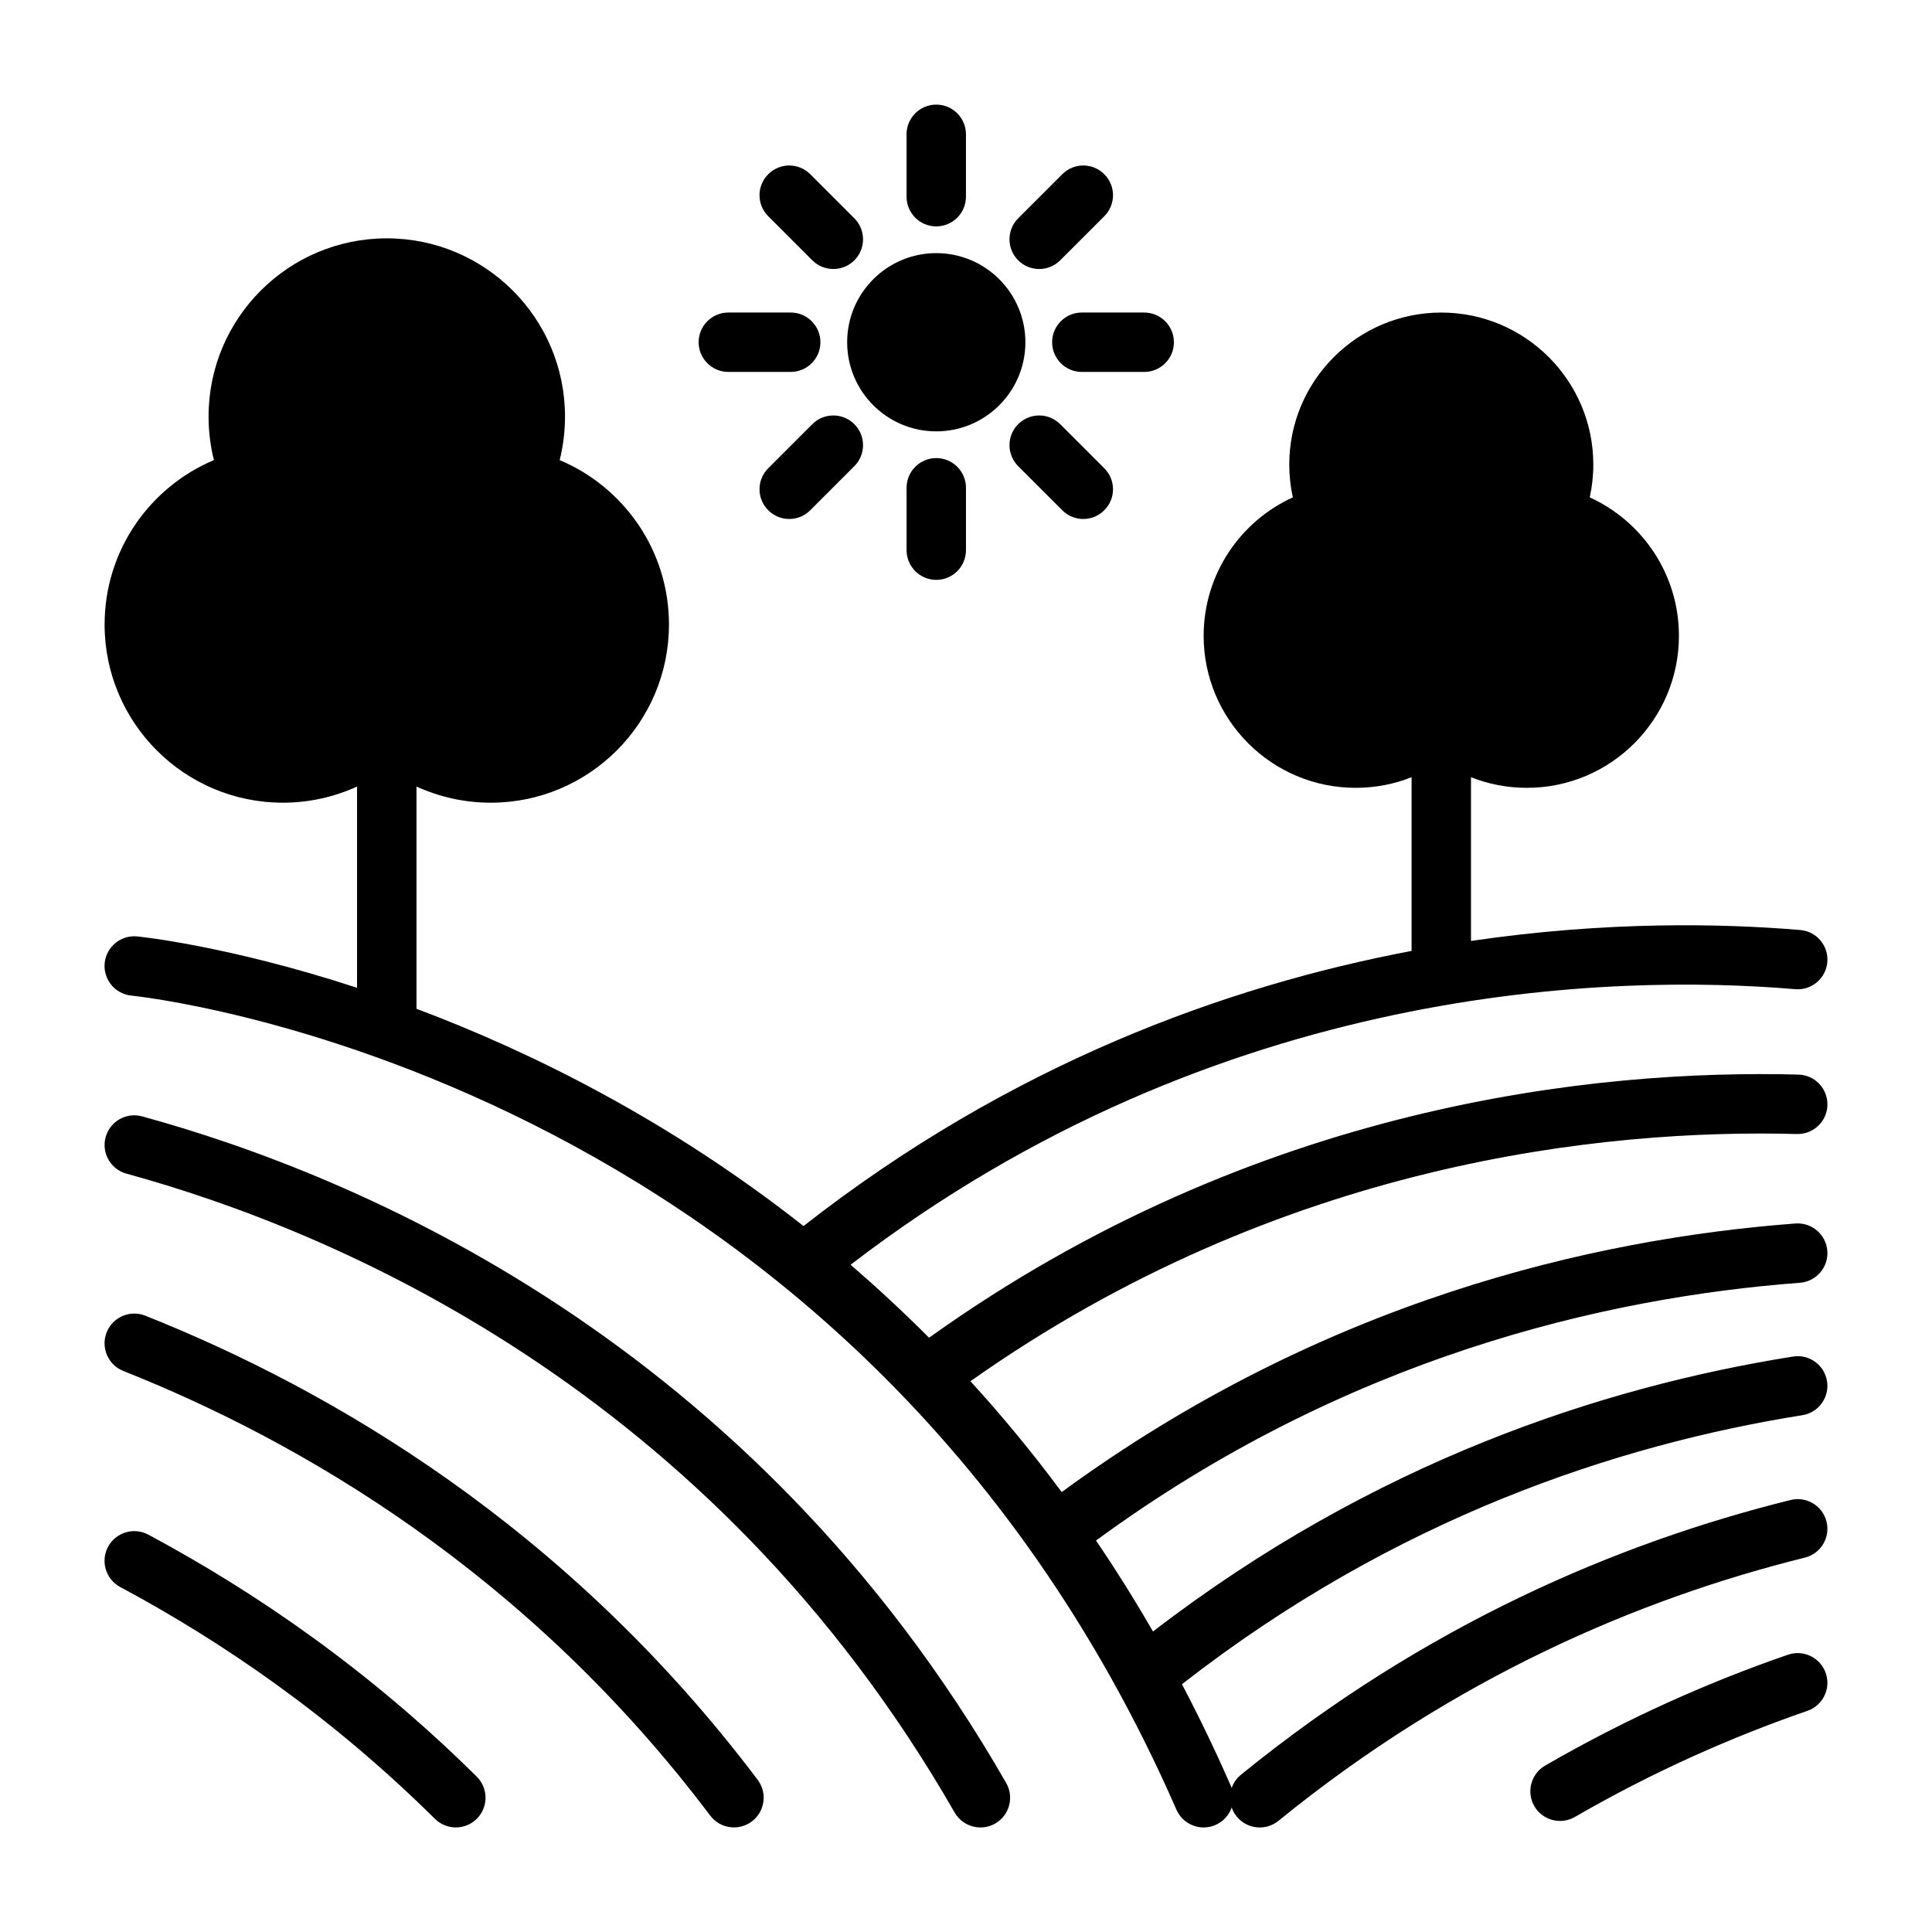
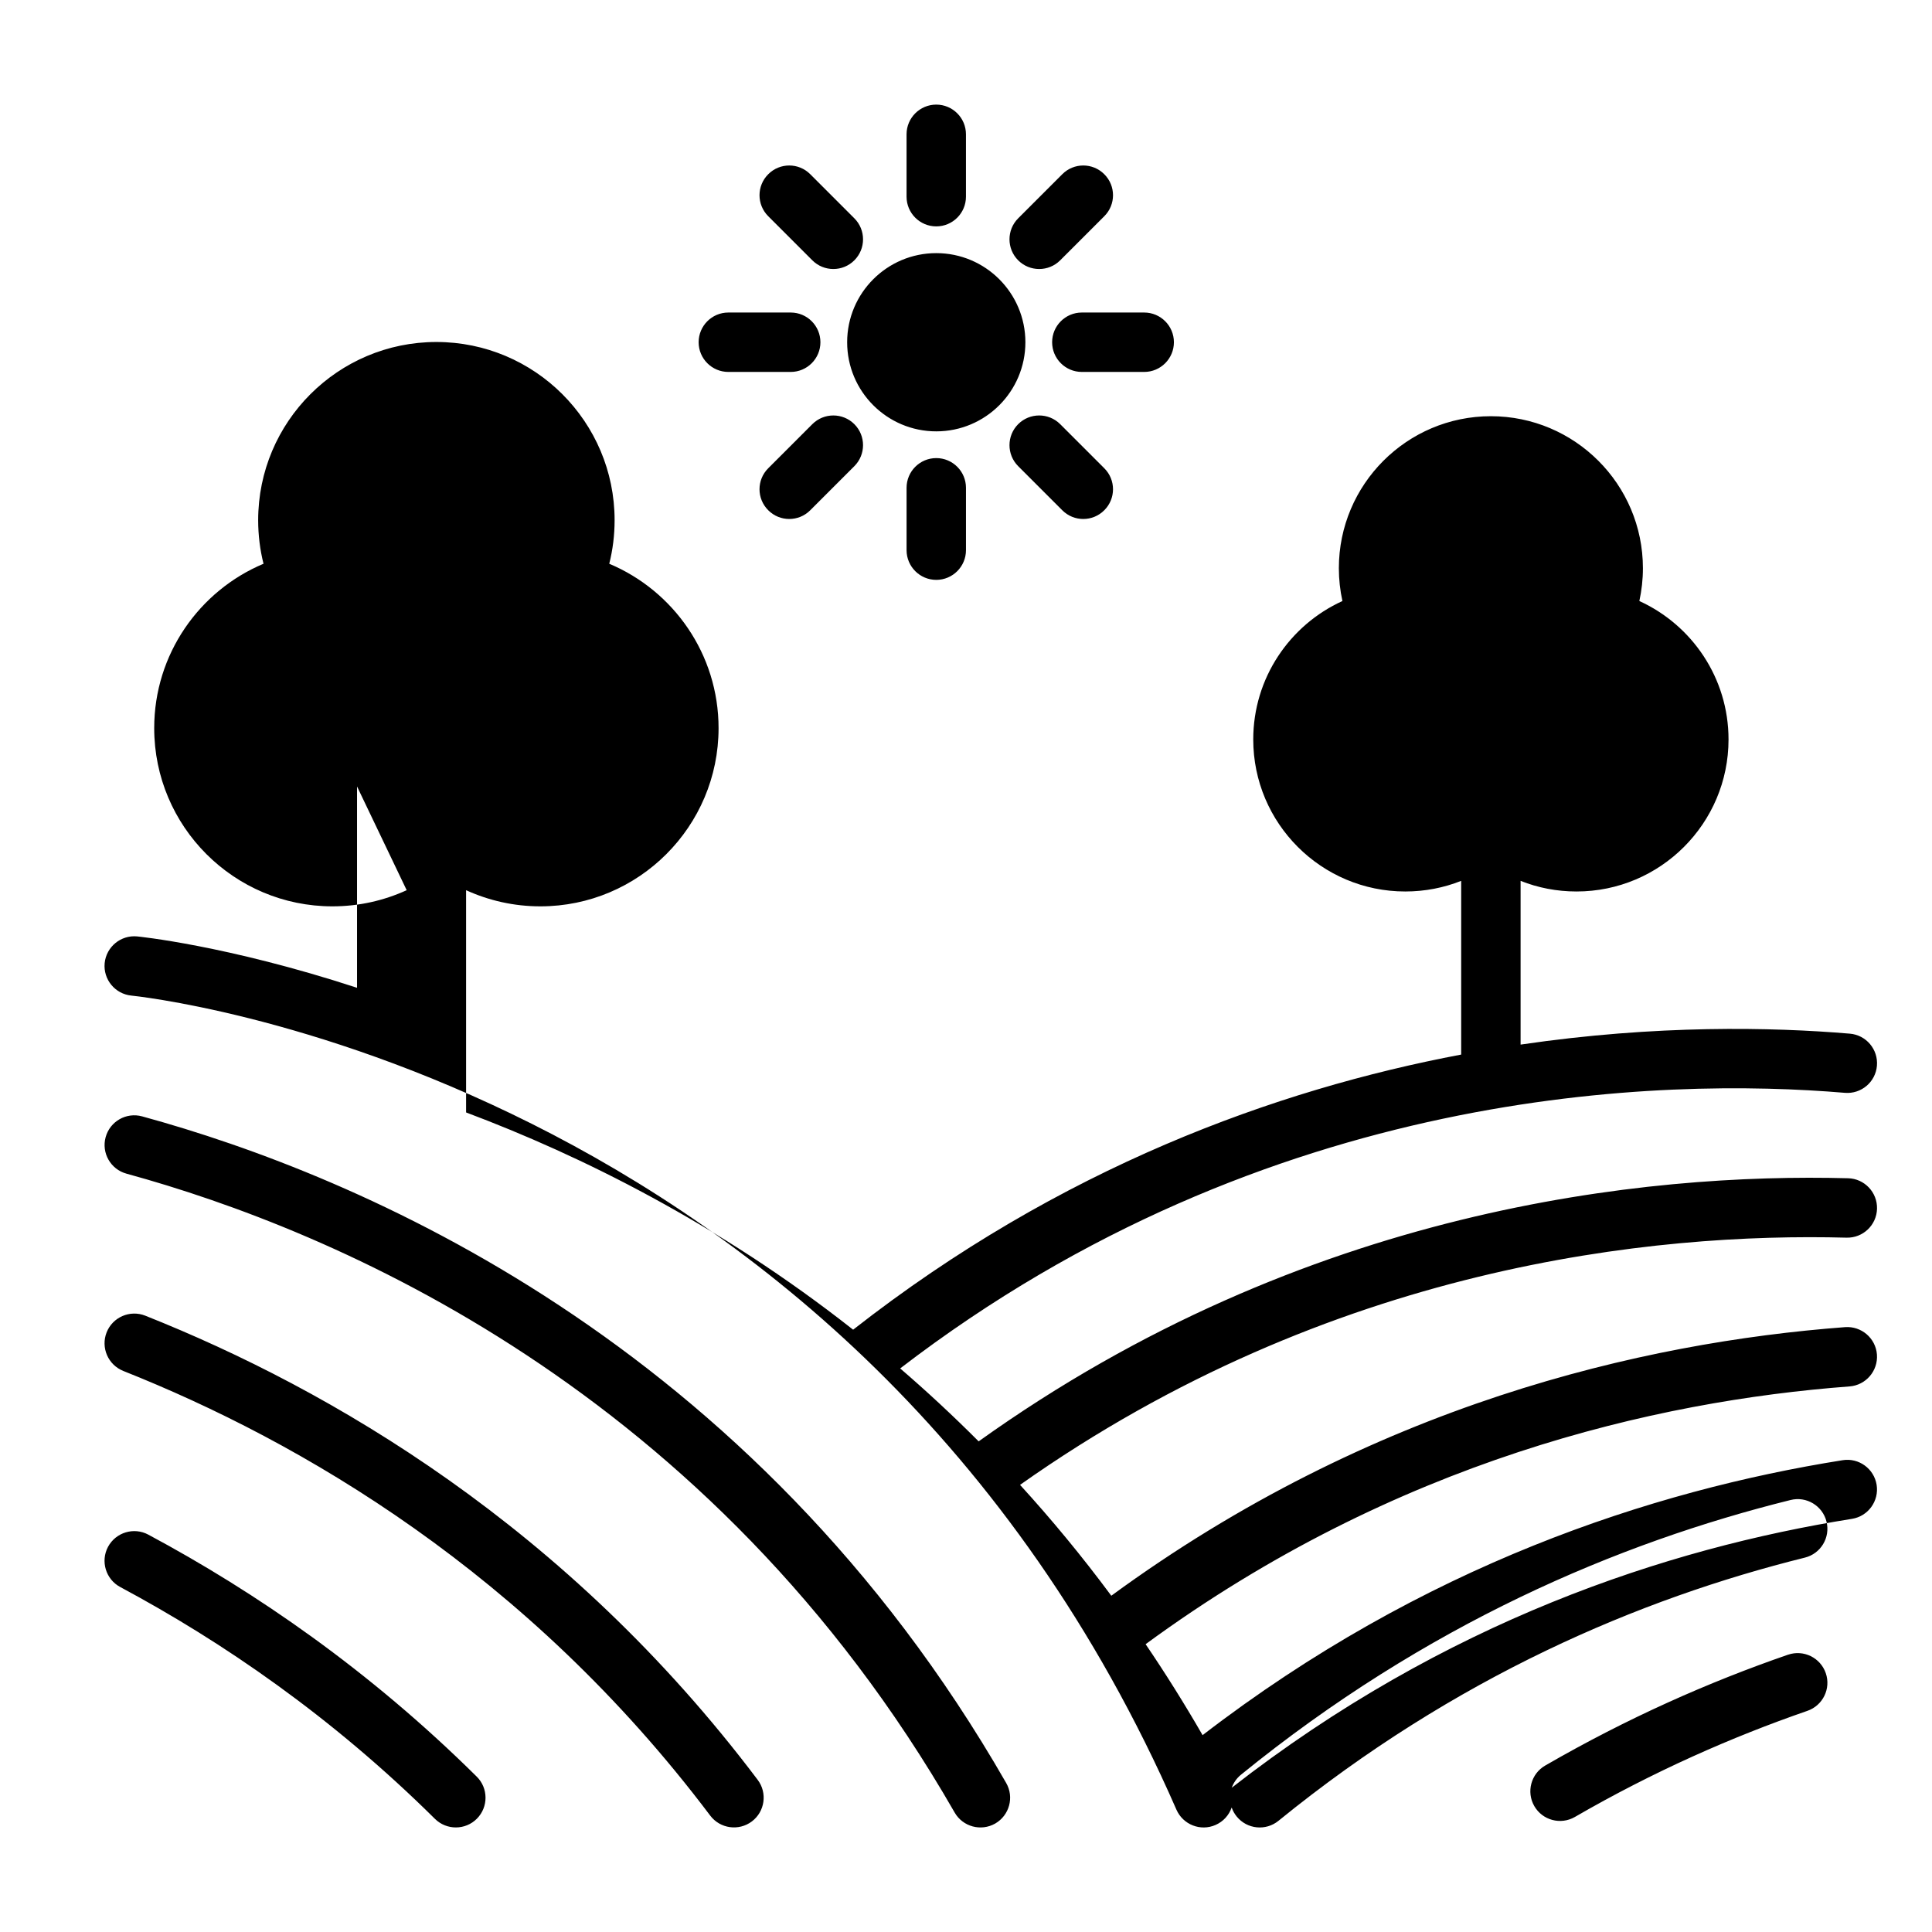
<svg xmlns="http://www.w3.org/2000/svg" fill="#000000" width="800px" height="800px" version="1.1" viewBox="144 144 512 512">
-   <path d="m238.62 352.42v53.355c-34.652-11.336-58.285-13.617-58.285-13.617-4.312-0.41-8.172 2.754-8.598 7.086-0.41 4.312 2.754 8.172 7.086 8.598 0 0 190.77 18.766 276.94 215.73 1.746 3.984 6.391 5.809 10.359 4.062 2.094-0.914 3.59-2.629 4.281-4.629 0.301 0.852 0.738 1.652 1.34 2.394 2.738 3.371 7.699 3.871 11.066 1.133 46.855-38.117 95.723-58.867 139.49-69.746 4.219-1.039 6.801-5.32 5.746-9.539-1.039-4.203-5.32-6.785-9.523-5.731-45.703 11.336-96.73 33.016-145.65 72.801-1.18 0.961-2 2.188-2.473 3.527v-0.016c-0.172-0.488-0.41-0.977-0.613-1.465-0.27-0.598-0.535-1.195-0.805-1.793-0.883-1.984-1.777-3.969-2.691-5.934-2.867-6.156-5.871-12.25-9.035-18.277l-0.016-0.031c56.426-44.004 115.34-63.465 164.41-71.289 4.281-0.676 7.211-4.723 6.535-9.004-0.691-4.297-4.723-7.227-9.02-6.535-50.648 8.062-111.32 28.008-169.61 72.863-4.848-8.406-9.887-16.438-15.098-24.105 66.203-48.539 134.94-64.426 186.55-68.312 4.328-0.332 7.574-4.109 7.258-8.453-0.332-4.328-4.109-7.574-8.453-7.258-53.797 4.062-125.43 20.641-194.45 71.18-7.793-10.516-15.887-20.293-24.184-29.379 82.484-58.27 168.11-66.863 219.03-65.512 4.344 0.109 7.965-3.32 8.078-7.668 0.109-4.344-3.32-7.965-7.668-8.078-53.5-1.418-143.76 7.731-230.41 69.73-6.848-6.863-13.793-13.305-20.797-19.332 97.785-75.082 202.53-77.066 250.35-73.035 4.328 0.363 8.141-2.852 8.5-7.18 0.363-4.328-2.852-8.141-7.18-8.5-20.547-1.73-51.184-2.41-87.254 2.898v-43.391c4.582 1.828 9.59 2.816 14.816 2.816 22.23 0 40.289-18.059 40.289-40.289 0-16.297-9.699-30.34-23.633-36.684 0.613-2.801 0.945-5.715 0.945-8.691 0-22.23-18.059-40.289-40.289-40.289s-40.289 18.059-40.289 40.289c0 2.977 0.332 5.887 0.945 8.691-13.934 6.344-23.633 20.387-23.633 36.684 0 22.23 18.059 40.289 40.289 40.289 5.227 0 10.234-0.992 14.816-2.816v46.035c-49.043 9.273-106.24 29.93-161.14 72.91-35.785-28.168-72.188-46.16-102.57-57.574v-58.898c6 2.738 12.66 4.281 19.68 4.281 26.07 0 47.23-21.16 47.23-47.23 0-19.602-11.965-36.414-28.969-43.562 0.93-3.699 1.418-7.559 1.418-11.539 0-26.07-21.16-47.23-47.23-47.23s-47.23 21.16-47.23 47.23c0 3.984 0.488 7.84 1.418 11.539-17.004 7.148-28.969 23.961-28.969 43.562 0 26.07 21.16 47.23 47.23 47.23 7.023 0 13.68-1.543 19.68-4.281zm-61.117 102.61c54.555 14.941 154.86 56.711 219.49 169.31 2.156 3.762 6.977 5.07 10.754 2.914 3.762-2.172 5.07-6.992 2.898-10.754-67.414-117.48-172.07-161.06-228.98-176.65-4.188-1.148-8.516 1.309-9.668 5.512-1.148 4.188 1.324 8.516 5.512 9.668zm-0.836 52.285c46.949 18.656 107.04 53.465 155.55 117.84 2.613 3.465 7.559 4.156 11.035 1.543 3.465-2.613 4.156-7.559 1.543-11.02-50.633-67.18-113.32-103.53-162.3-123.01-4.047-1.605-8.629 0.379-10.234 4.41-1.605 4.047 0.379 8.629 4.41 10.234zm-0.805 57.262c27.129 14.531 56.082 34.371 83.395 61.434 3.086 3.055 8.078 3.039 11.133-0.047 3.055-3.086 3.039-8.078-0.047-11.133-28.512-28.246-58.742-48.98-87.051-64.141-3.824-2.047-8.598-0.598-10.66 3.227-2.047 3.824-0.598 8.613 3.227 10.66zm441.98 17.934c-20.973 7.242-42.617 16.816-64.348 29.379-3.762 2.172-5.055 6.992-2.883 10.754 2.172 3.762 6.992 5.039 10.754 2.867 20.797-12.027 41.547-21.176 61.605-28.117 4.109-1.418 6.297-5.887 4.879-9.996s-5.902-6.297-10.012-4.879zm-217.85-292.71v-16.531c0-4.344-3.527-7.871-7.871-7.871s-7.871 3.527-7.871 7.871v16.531c0 4.344 3.527 7.871 7.871 7.871s7.871-3.527 7.871-7.871zm36.652-21.711-11.684-11.684c-3.07-3.07-8.062-3.07-11.133 0-3.07 3.07-3.07 8.062 0 11.133l11.684 11.684c3.07 3.086 8.062 3.086 11.133 0 3.086-3.07 3.086-8.062 0-11.133zm-77.918 11.133 11.684-11.684c3.07-3.07 3.07-8.062 0-11.133-3.07-3.07-8.062-3.07-11.133 0l-11.684 11.684c-3.086 3.07-3.086 8.062 0 11.133 3.07 3.086 8.062 3.086 11.133 0zm33.395-68.141c-13.035 0-23.617 10.578-23.617 23.617 0 13.035 10.578 23.617 23.617 23.617 13.035 0 23.617-10.578 23.617-23.617 0-13.035-10.578-23.617-23.617-23.617zm55.105 15.742h-16.531c-4.344 0-7.871 3.527-7.871 7.871s3.527 7.871 7.871 7.871h16.531c4.344 0 7.871-3.527 7.871-7.871s-3.527-7.871-7.871-7.871zm-110.21 15.742h16.531c4.344 0 7.871-3.527 7.871-7.871s-3.527-7.871-7.871-7.871h-16.531c-4.344 0-7.871 3.527-7.871 7.871s3.527 7.871 7.871 7.871zm88.496-52.395-11.684 11.684c-3.07 3.07-3.07 8.062 0 11.133 3.07 3.07 8.062 3.07 11.133 0l11.684-11.684c3.086-3.07 3.086-8.062 0-11.133-3.07-3.086-8.062-3.086-11.133 0zm-77.918 11.133 11.684 11.684c3.07 3.07 8.062 3.07 11.133 0 3.07-3.07 3.07-8.062 0-11.133l-11.684-11.684c-3.07-3.086-8.062-3.086-11.133 0-3.086 3.07-3.086 8.062 0 11.133zm36.652-21.711v16.531c0 4.344 3.527 7.871 7.871 7.871s7.871-3.527 7.871-7.871v-16.531c0-4.344-3.527-7.871-7.871-7.871s-7.871 3.527-7.871 7.871z" fill-rule="evenodd" />
+   <path d="m238.62 352.42v53.355c-34.652-11.336-58.285-13.617-58.285-13.617-4.312-0.41-8.172 2.754-8.598 7.086-0.41 4.312 2.754 8.172 7.086 8.598 0 0 190.77 18.766 276.94 215.73 1.746 3.984 6.391 5.809 10.359 4.062 2.094-0.914 3.59-2.629 4.281-4.629 0.301 0.852 0.738 1.652 1.34 2.394 2.738 3.371 7.699 3.871 11.066 1.133 46.855-38.117 95.723-58.867 139.49-69.746 4.219-1.039 6.801-5.32 5.746-9.539-1.039-4.203-5.32-6.785-9.523-5.731-45.703 11.336-96.73 33.016-145.65 72.801-1.18 0.961-2 2.188-2.473 3.527v-0.016l-0.016-0.031c56.426-44.004 115.34-63.465 164.41-71.289 4.281-0.676 7.211-4.723 6.535-9.004-0.691-4.297-4.723-7.227-9.02-6.535-50.648 8.062-111.32 28.008-169.61 72.863-4.848-8.406-9.887-16.438-15.098-24.105 66.203-48.539 134.94-64.426 186.55-68.312 4.328-0.332 7.574-4.109 7.258-8.453-0.332-4.328-4.109-7.574-8.453-7.258-53.797 4.062-125.43 20.641-194.45 71.18-7.793-10.516-15.887-20.293-24.184-29.379 82.484-58.27 168.11-66.863 219.03-65.512 4.344 0.109 7.965-3.32 8.078-7.668 0.109-4.344-3.32-7.965-7.668-8.078-53.5-1.418-143.76 7.731-230.41 69.73-6.848-6.863-13.793-13.305-20.797-19.332 97.785-75.082 202.53-77.066 250.35-73.035 4.328 0.363 8.141-2.852 8.5-7.18 0.363-4.328-2.852-8.141-7.18-8.5-20.547-1.73-51.184-2.41-87.254 2.898v-43.391c4.582 1.828 9.59 2.816 14.816 2.816 22.23 0 40.289-18.059 40.289-40.289 0-16.297-9.699-30.34-23.633-36.684 0.613-2.801 0.945-5.715 0.945-8.691 0-22.23-18.059-40.289-40.289-40.289s-40.289 18.059-40.289 40.289c0 2.977 0.332 5.887 0.945 8.691-13.934 6.344-23.633 20.387-23.633 36.684 0 22.23 18.059 40.289 40.289 40.289 5.227 0 10.234-0.992 14.816-2.816v46.035c-49.043 9.273-106.24 29.93-161.14 72.91-35.785-28.168-72.188-46.16-102.57-57.574v-58.898c6 2.738 12.66 4.281 19.68 4.281 26.07 0 47.23-21.16 47.23-47.23 0-19.602-11.965-36.414-28.969-43.562 0.93-3.699 1.418-7.559 1.418-11.539 0-26.07-21.16-47.23-47.23-47.23s-47.23 21.16-47.23 47.23c0 3.984 0.488 7.84 1.418 11.539-17.004 7.148-28.969 23.961-28.969 43.562 0 26.07 21.16 47.23 47.23 47.23 7.023 0 13.68-1.543 19.68-4.281zm-61.117 102.61c54.555 14.941 154.86 56.711 219.49 169.31 2.156 3.762 6.977 5.07 10.754 2.914 3.762-2.172 5.07-6.992 2.898-10.754-67.414-117.48-172.07-161.06-228.98-176.65-4.188-1.148-8.516 1.309-9.668 5.512-1.148 4.188 1.324 8.516 5.512 9.668zm-0.836 52.285c46.949 18.656 107.04 53.465 155.55 117.84 2.613 3.465 7.559 4.156 11.035 1.543 3.465-2.613 4.156-7.559 1.543-11.02-50.633-67.18-113.32-103.53-162.3-123.01-4.047-1.605-8.629 0.379-10.234 4.41-1.605 4.047 0.379 8.629 4.41 10.234zm-0.805 57.262c27.129 14.531 56.082 34.371 83.395 61.434 3.086 3.055 8.078 3.039 11.133-0.047 3.055-3.086 3.039-8.078-0.047-11.133-28.512-28.246-58.742-48.98-87.051-64.141-3.824-2.047-8.598-0.598-10.66 3.227-2.047 3.824-0.598 8.613 3.227 10.66zm441.98 17.934c-20.973 7.242-42.617 16.816-64.348 29.379-3.762 2.172-5.055 6.992-2.883 10.754 2.172 3.762 6.992 5.039 10.754 2.867 20.797-12.027 41.547-21.176 61.605-28.117 4.109-1.418 6.297-5.887 4.879-9.996s-5.902-6.297-10.012-4.879zm-217.85-292.71v-16.531c0-4.344-3.527-7.871-7.871-7.871s-7.871 3.527-7.871 7.871v16.531c0 4.344 3.527 7.871 7.871 7.871s7.871-3.527 7.871-7.871zm36.652-21.711-11.684-11.684c-3.07-3.07-8.062-3.07-11.133 0-3.07 3.07-3.07 8.062 0 11.133l11.684 11.684c3.07 3.086 8.062 3.086 11.133 0 3.086-3.07 3.086-8.062 0-11.133zm-77.918 11.133 11.684-11.684c3.07-3.07 3.07-8.062 0-11.133-3.07-3.07-8.062-3.07-11.133 0l-11.684 11.684c-3.086 3.07-3.086 8.062 0 11.133 3.07 3.086 8.062 3.086 11.133 0zm33.395-68.141c-13.035 0-23.617 10.578-23.617 23.617 0 13.035 10.578 23.617 23.617 23.617 13.035 0 23.617-10.578 23.617-23.617 0-13.035-10.578-23.617-23.617-23.617zm55.105 15.742h-16.531c-4.344 0-7.871 3.527-7.871 7.871s3.527 7.871 7.871 7.871h16.531c4.344 0 7.871-3.527 7.871-7.871s-3.527-7.871-7.871-7.871zm-110.21 15.742h16.531c4.344 0 7.871-3.527 7.871-7.871s-3.527-7.871-7.871-7.871h-16.531c-4.344 0-7.871 3.527-7.871 7.871s3.527 7.871 7.871 7.871zm88.496-52.395-11.684 11.684c-3.07 3.07-3.07 8.062 0 11.133 3.07 3.07 8.062 3.07 11.133 0l11.684-11.684c3.086-3.07 3.086-8.062 0-11.133-3.07-3.086-8.062-3.086-11.133 0zm-77.918 11.133 11.684 11.684c3.07 3.07 8.062 3.07 11.133 0 3.07-3.07 3.07-8.062 0-11.133l-11.684-11.684c-3.07-3.086-8.062-3.086-11.133 0-3.086 3.07-3.086 8.062 0 11.133zm36.652-21.711v16.531c0 4.344 3.527 7.871 7.871 7.871s7.871-3.527 7.871-7.871v-16.531c0-4.344-3.527-7.871-7.871-7.871s-7.871 3.527-7.871 7.871z" fill-rule="evenodd" />
</svg>